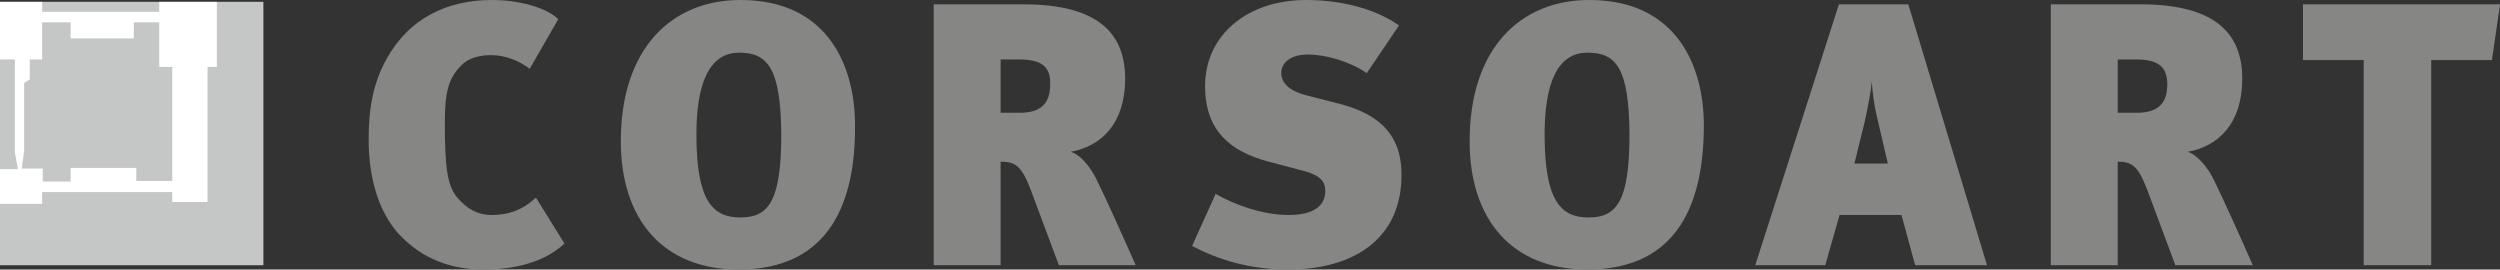
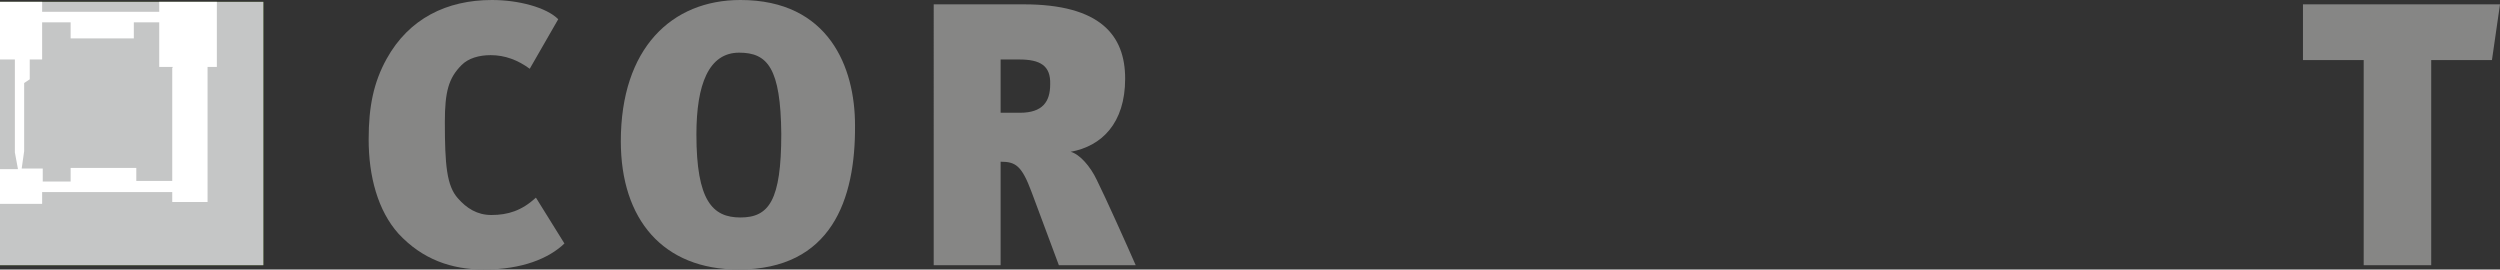
<svg xmlns="http://www.w3.org/2000/svg" version="1.1" id="CORSOART" x="0px" y="0px" viewBox="0 0 403.5 43.5" style="enable-background:new 0 0 403.5 43.5;" xml:space="preserve">
  <rect x="0" y="0" width="403.5" height="43.5" fill="#333333" stroke="none" />
  <style type="text/css">
	.st0{fill:none;stroke:#FFFFFF;stroke-miterlimit:10;}
	.st1{fill:#868685;}
	.st2{fill:#5B8423;}
	.st3{fill:#C5C6C6;}
	.st4{fill:#FFFFFF;}
</style>
-   <path class="st0" d="M37.9,10.9" />
  <g>
    <g>
      <path class="st1" d="M78.1,43.5c-5.2,0-9.9-1.6-13.8-5.8c-3.3-3.7-4.8-9.2-4.8-15.2c0-5.3,0.8-9.2,2.9-13C66,3,72.1,0,79.4,0    c4.3,0,8.8,1.2,10.7,3.1l-4.6,8c-1.9-1.4-4-2.2-6.3-2.2c-1.9,0-3.6,0.5-4.7,1.6c-2.1,2.1-2.7,4.3-2.7,9.2c0,6.9,0.3,10.3,2.1,12.3    c1.4,1.6,3.1,2.7,5.4,2.7c2.7,0,4.9-0.7,7.2-2.8l4.6,7.4C88.6,41.7,84.3,43.5,78.1,43.5z" />
      <path class="st1" d="M119.2,43.5c-12.2,0-19-8.1-19-20.7c0-15,8.2-22.8,19.3-22.8c14.3,0,18.5,10.9,18.5,20.2    C138.1,32.2,134.2,43.5,119.2,43.5z M119.3,8.5c-4.9,0-6.9,5.1-6.9,13.2c0,10.7,2.6,13.4,7.1,13.4c4.6,0,6.6-2.7,6.6-13.5    C126,11,123.9,8.5,119.3,8.5z" />
      <path class="st1" d="M170.9,42.8L166.5,31c-1.6-4.3-2.6-4.9-5-4.9v16.7h-10.8V0.7h14.5c12.4,0,16.4,5,16.4,12    c0,7.2-3.8,10.9-8.8,11.8c1.5,0.4,3.2,2.4,4.2,4.5c1.4,2.8,4.9,10.6,6.3,13.8H170.9z M164.5,9.6h-3v8.6h3.1c3.7,0,4.9-1.8,4.9-4.6    C169.6,10.6,167.9,9.6,164.5,9.6z" />
-       <path class="st1" d="M207.9,43.5c-6.3,0-11.3-1.6-15.5-3.8l3.8-8.4c3,1.7,7.5,3.4,11.8,3.4c4.2,0,5.9-1.6,5.9-3.9    c0-1.9-1.3-2.7-4.2-3.4l-4.9-1.3c-6.1-1.6-10.3-4.9-10.3-12.2c0-8.3,6.9-13.9,16.3-13.9c5.9,0,11.3,1.5,15,4.1l-5.2,7.7    c-2.8-1.9-6.6-3-9.5-3c-2.8,0-4.3,1.3-4.3,3c0,1.4,1,2.8,4.1,3.6l4.3,1.1c4.5,1.1,11,3.2,11,11.6    C226.3,38.2,218.9,43.5,207.9,43.5z" />
-       <path class="st1" d="M256.2,43.5c-12.2,0-19-8.1-19-20.7c0-15,8.2-22.8,19.3-22.8C270.8,0,275,10.9,275,20.2    C275,32.2,271.2,43.5,256.2,43.5z M256.2,8.5c-4.9,0-6.9,5.1-6.9,13.2c0,10.7,2.6,13.4,7.1,13.4c4.6,0,6.6-2.7,6.6-13.5    C262.9,11,260.9,8.5,256.2,8.5z" />
-       <path class="st1" d="M309.1,42.8l-2.2-8.1h-10l-2.3,8.1h-11.3l13.5-42.1h11.2l12.7,42.1H309.1z M302.9,18.7    c-0.4-1.6-0.7-4-0.8-5.6c-0.1,1.6-0.6,4-1.1,6.4l-1.7,6.9h5.4L302.9,18.7z" />
-       <path class="st1" d="M351.1,42.8L346.7,31c-1.6-4.3-2.6-4.9-4.9-4.9v16.7h-10.8V0.7h14.5c12.4,0,16.4,5,16.4,12    c0,7.2-3.8,10.9-8.8,11.8c1.4,0.4,3.2,2.4,4.2,4.5c1.4,2.8,4.9,10.6,6.3,13.8H351.1z M344.8,9.6h-3v8.6h3.1c3.7,0,4.9-1.8,4.9-4.6    C349.8,10.6,348.1,9.6,344.8,9.6z" />
-       <path class="st1" d="M402.2,9.7h-9.8v33.1h-10.9V9.7h-9.8V0.7h31.8L402.2,9.7z" />
+       <path class="st1" d="M402.2,9.7h-9.8v33.1h-10.9V9.7h-9.8V0.7h31.8z" />
    </g>
    <g>
      <rect y="0.3" class="st2" width="42.5" height="42.5" />
      <rect y="0.3" class="st3" width="42.5" height="42.5" />
      <path class="st4" d="M25.7,0.3v1.6H6.8V0.3H0v9.3l0.1,0h2.3v15l0.5,2.7H0l0,5.6h6.8v-1.9h21v1.6h5.7V10.8H35V0.3H25.7z M27.8,11    v18.2l-5.8,0v-2.1H11.4v2.2l-4.5,0v-2.1H6.8H3.5l0.4-2.8v-11l0.9-0.6V9.6h2v-6l4.6,0v2.6h10.2V3.6l4.1,0v7.2h2.2L27.8,11z" />
    </g>
  </g>
</svg>